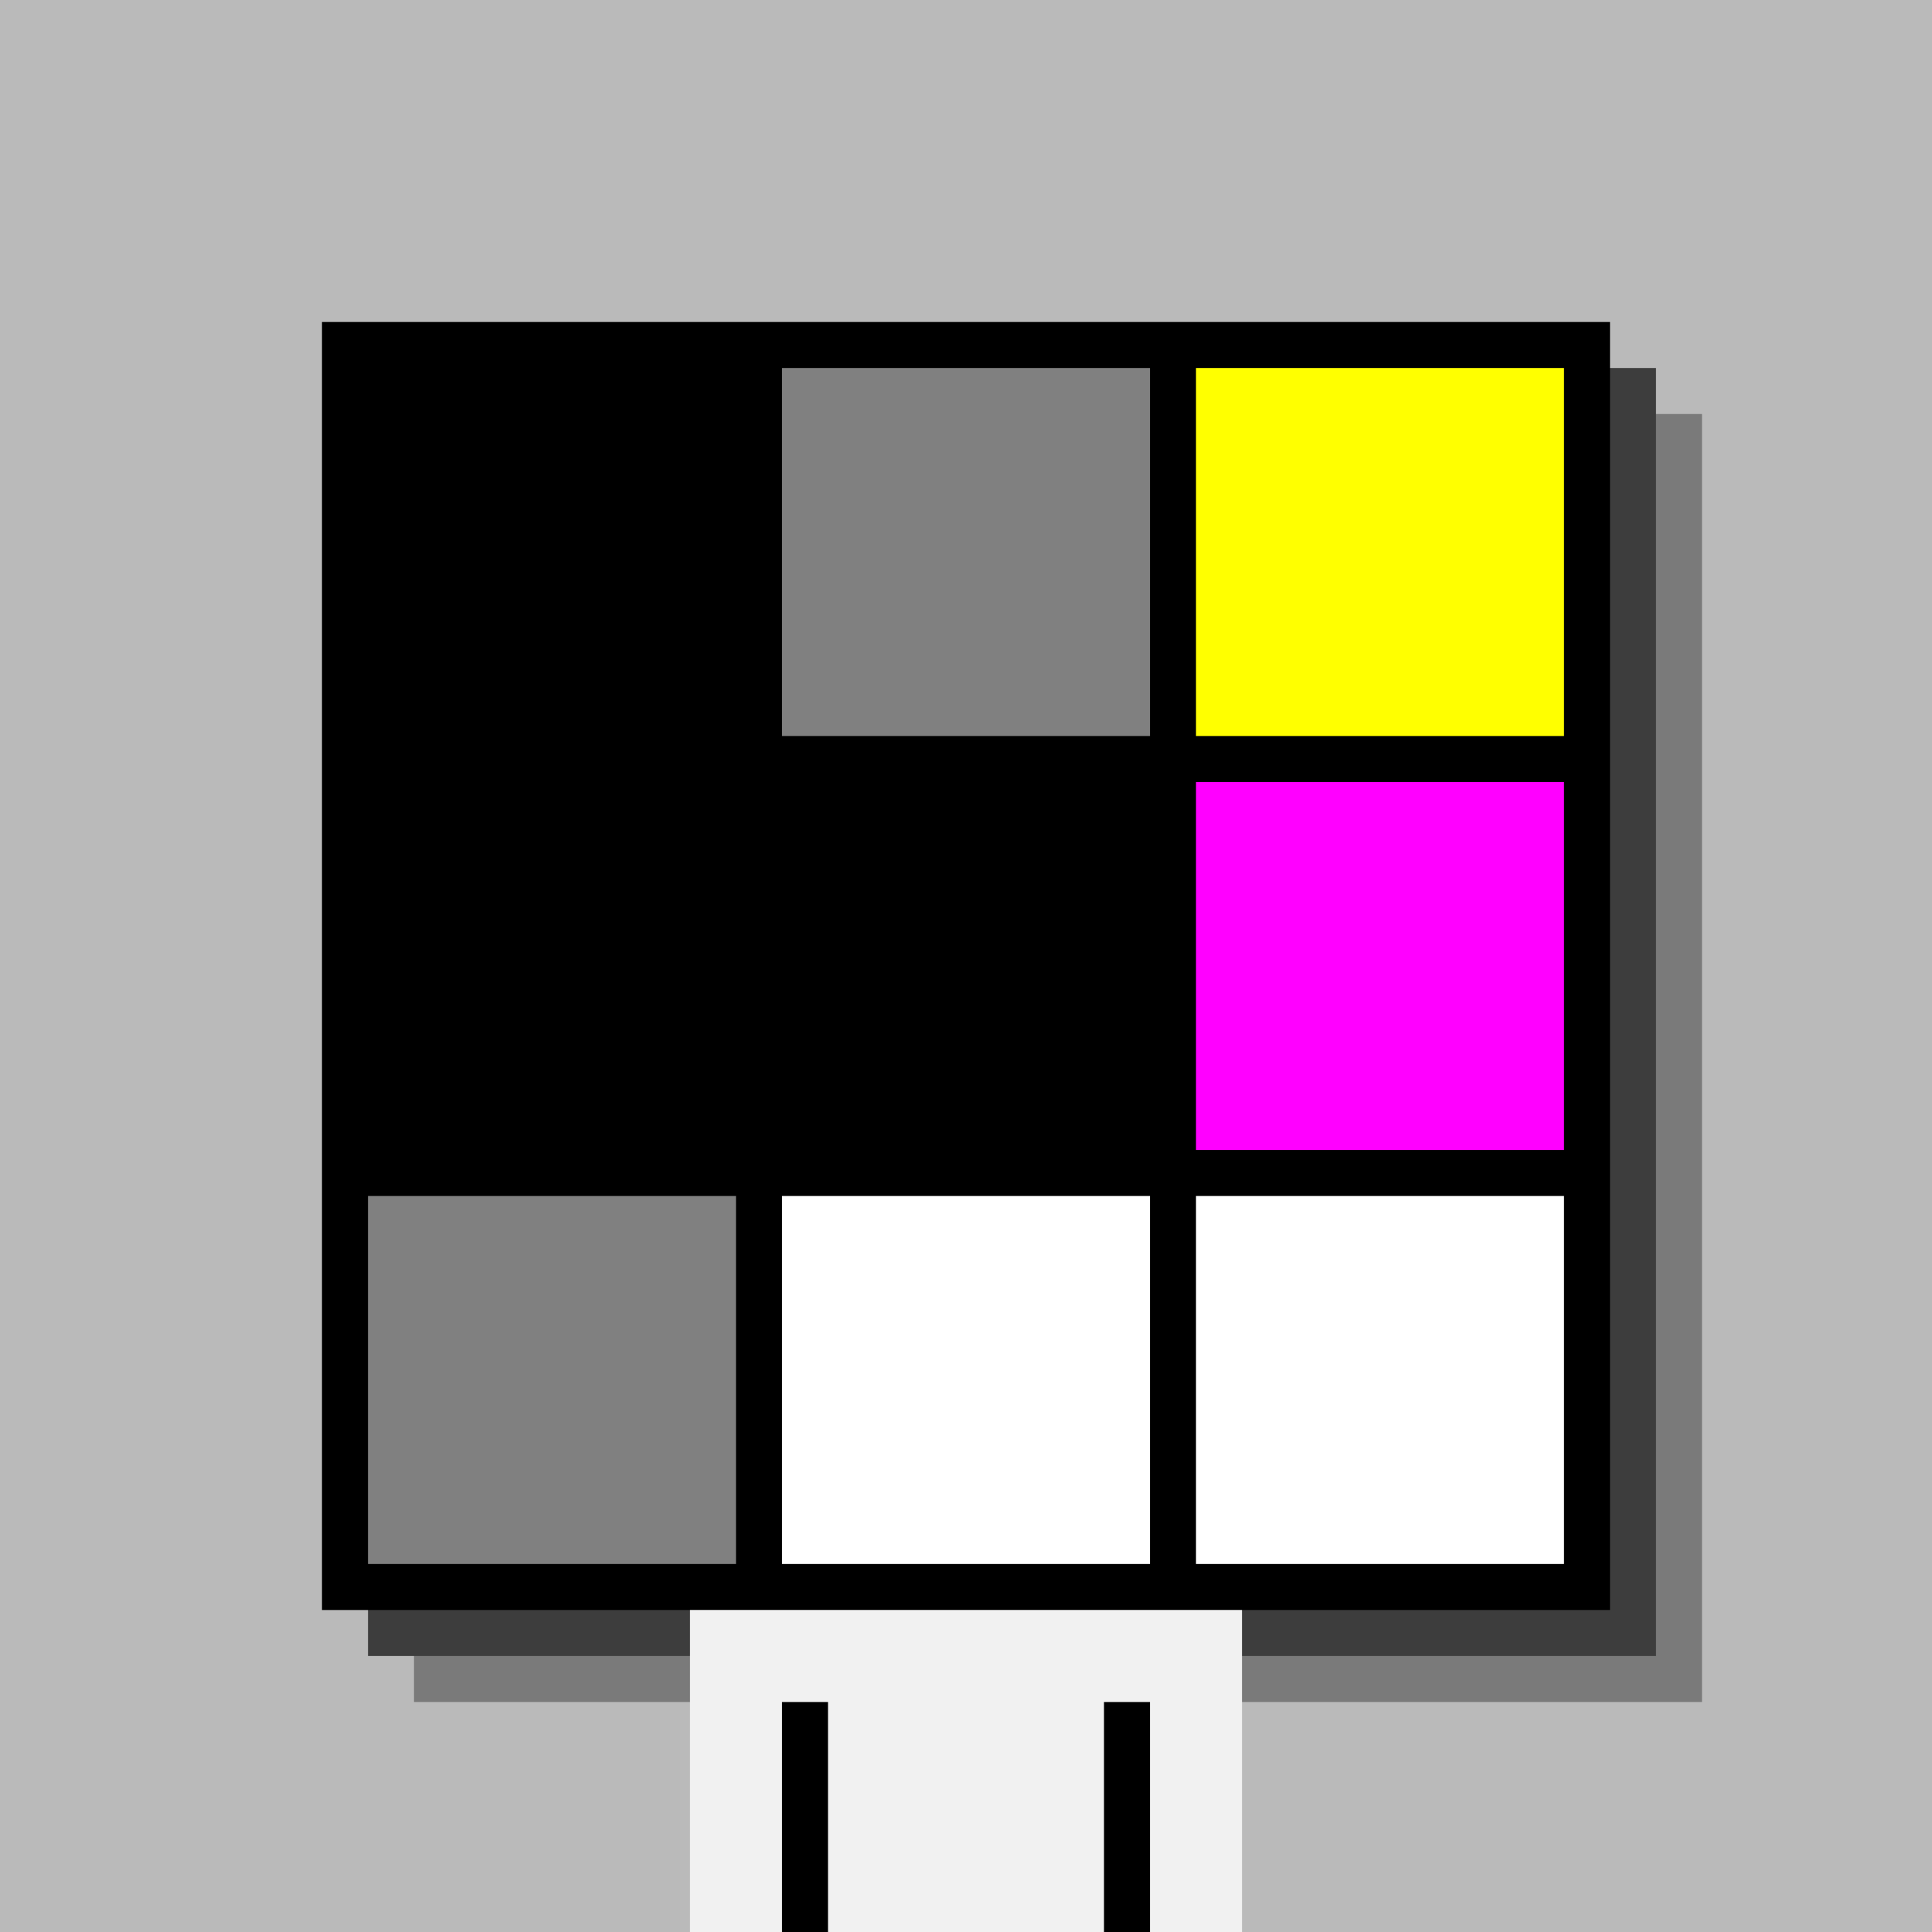
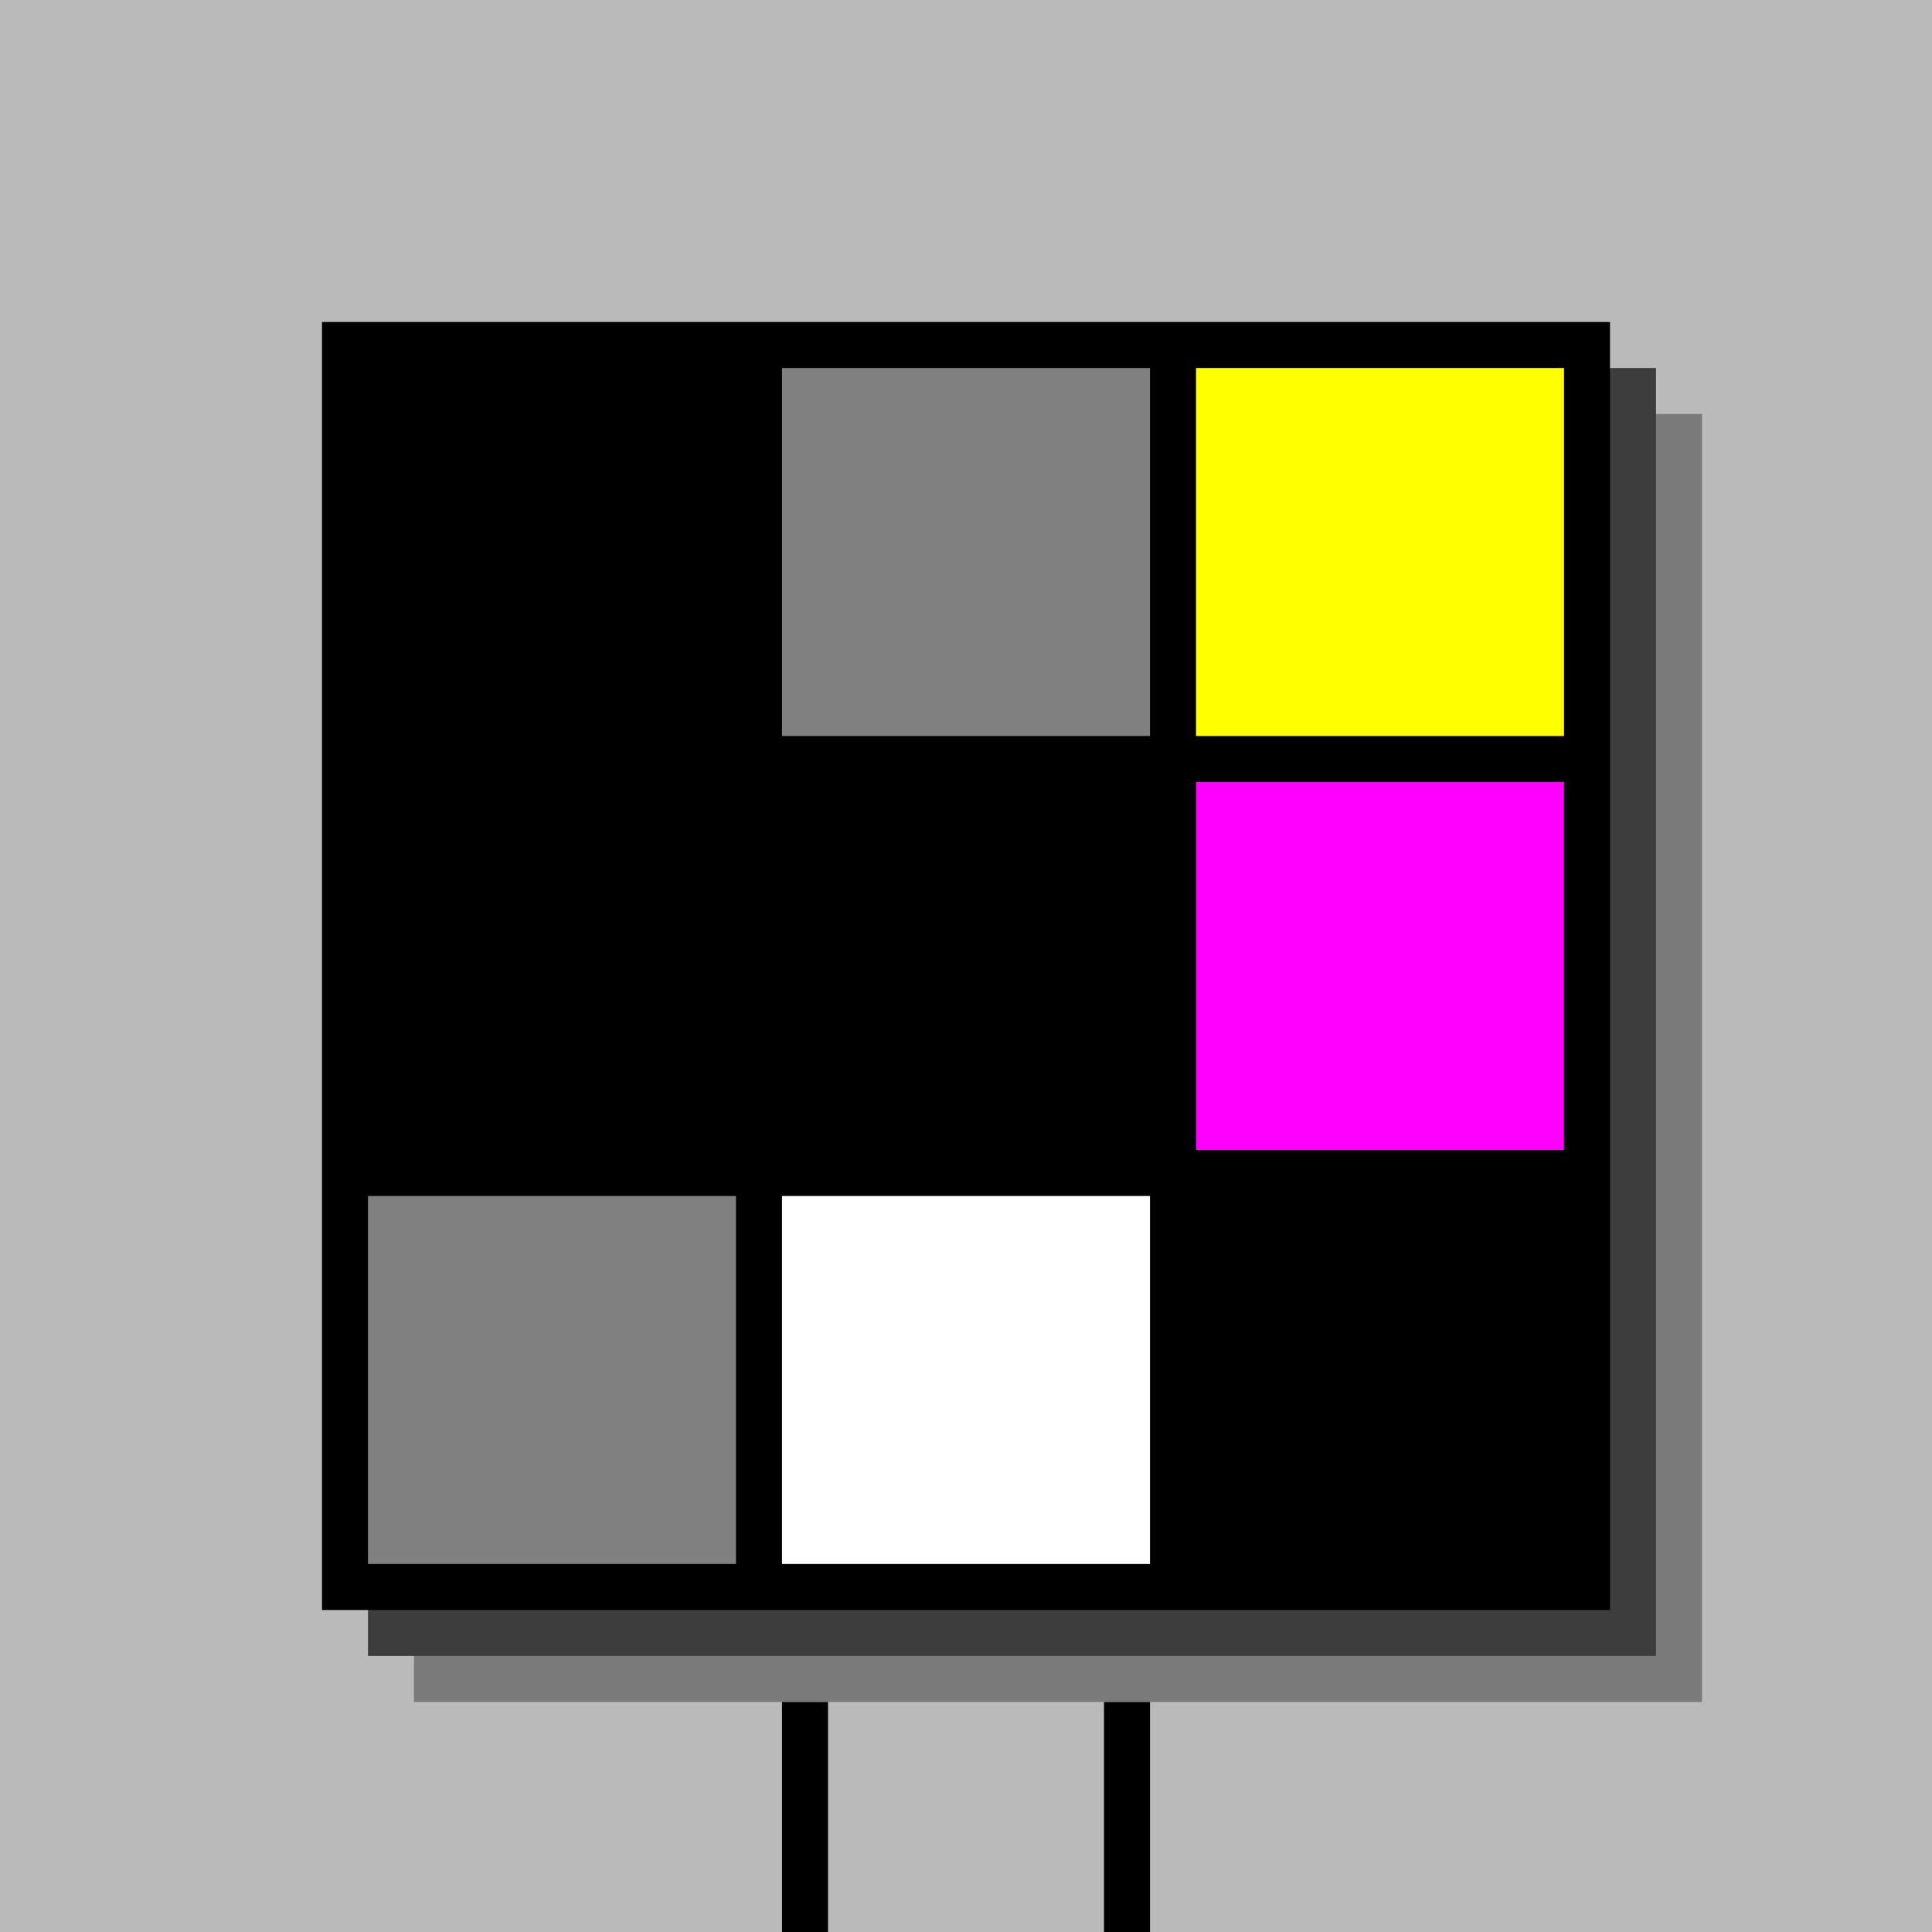
<svg xmlns="http://www.w3.org/2000/svg" width="420" height="420">
  <rect width="420" height="420" x="0" y="0" fill="rgb(186,186,186)" />
  <rect width="280" height="280" x="90" y="90" fill="rgb(122,122,122)" />
  <rect width="280" height="280" x="80" y="80" fill="rgb(61,61,61)" />
  <rect width="280" height="280" x="70" y="70" fill="#000000" />
-   <rect width="120" height="70" x="150" y="350" fill="rgb(241,241,241)" />
  <rect width="10" height="50" x="170" y="370" fill="#000000" />
  <rect width="10" height="50" x="240" y="370" fill="#000000" />
-   <rect width="80" height="80" x="80" y="80" fill="#000000" />
  <rect width="80" height="80" x="170" y="80" fill="#808080" />
  <rect width="80" height="80" x="260" y="80" fill="#ffff00" />
  <rect width="80" height="80" x="80" y="170" fill="#000000" />
  <rect width="80" height="80" x="170" y="170" fill="#000000" />
  <rect width="80" height="80" x="260" y="170" fill="#ff00ff" />
  <rect width="80" height="80" x="80" y="260" fill="#808080" />
  <rect width="80" height="80" x="170" y="260" fill="#ffffff" />
-   <rect width="80" height="80" x="260" y="260" fill="#ffffff" />
</svg>